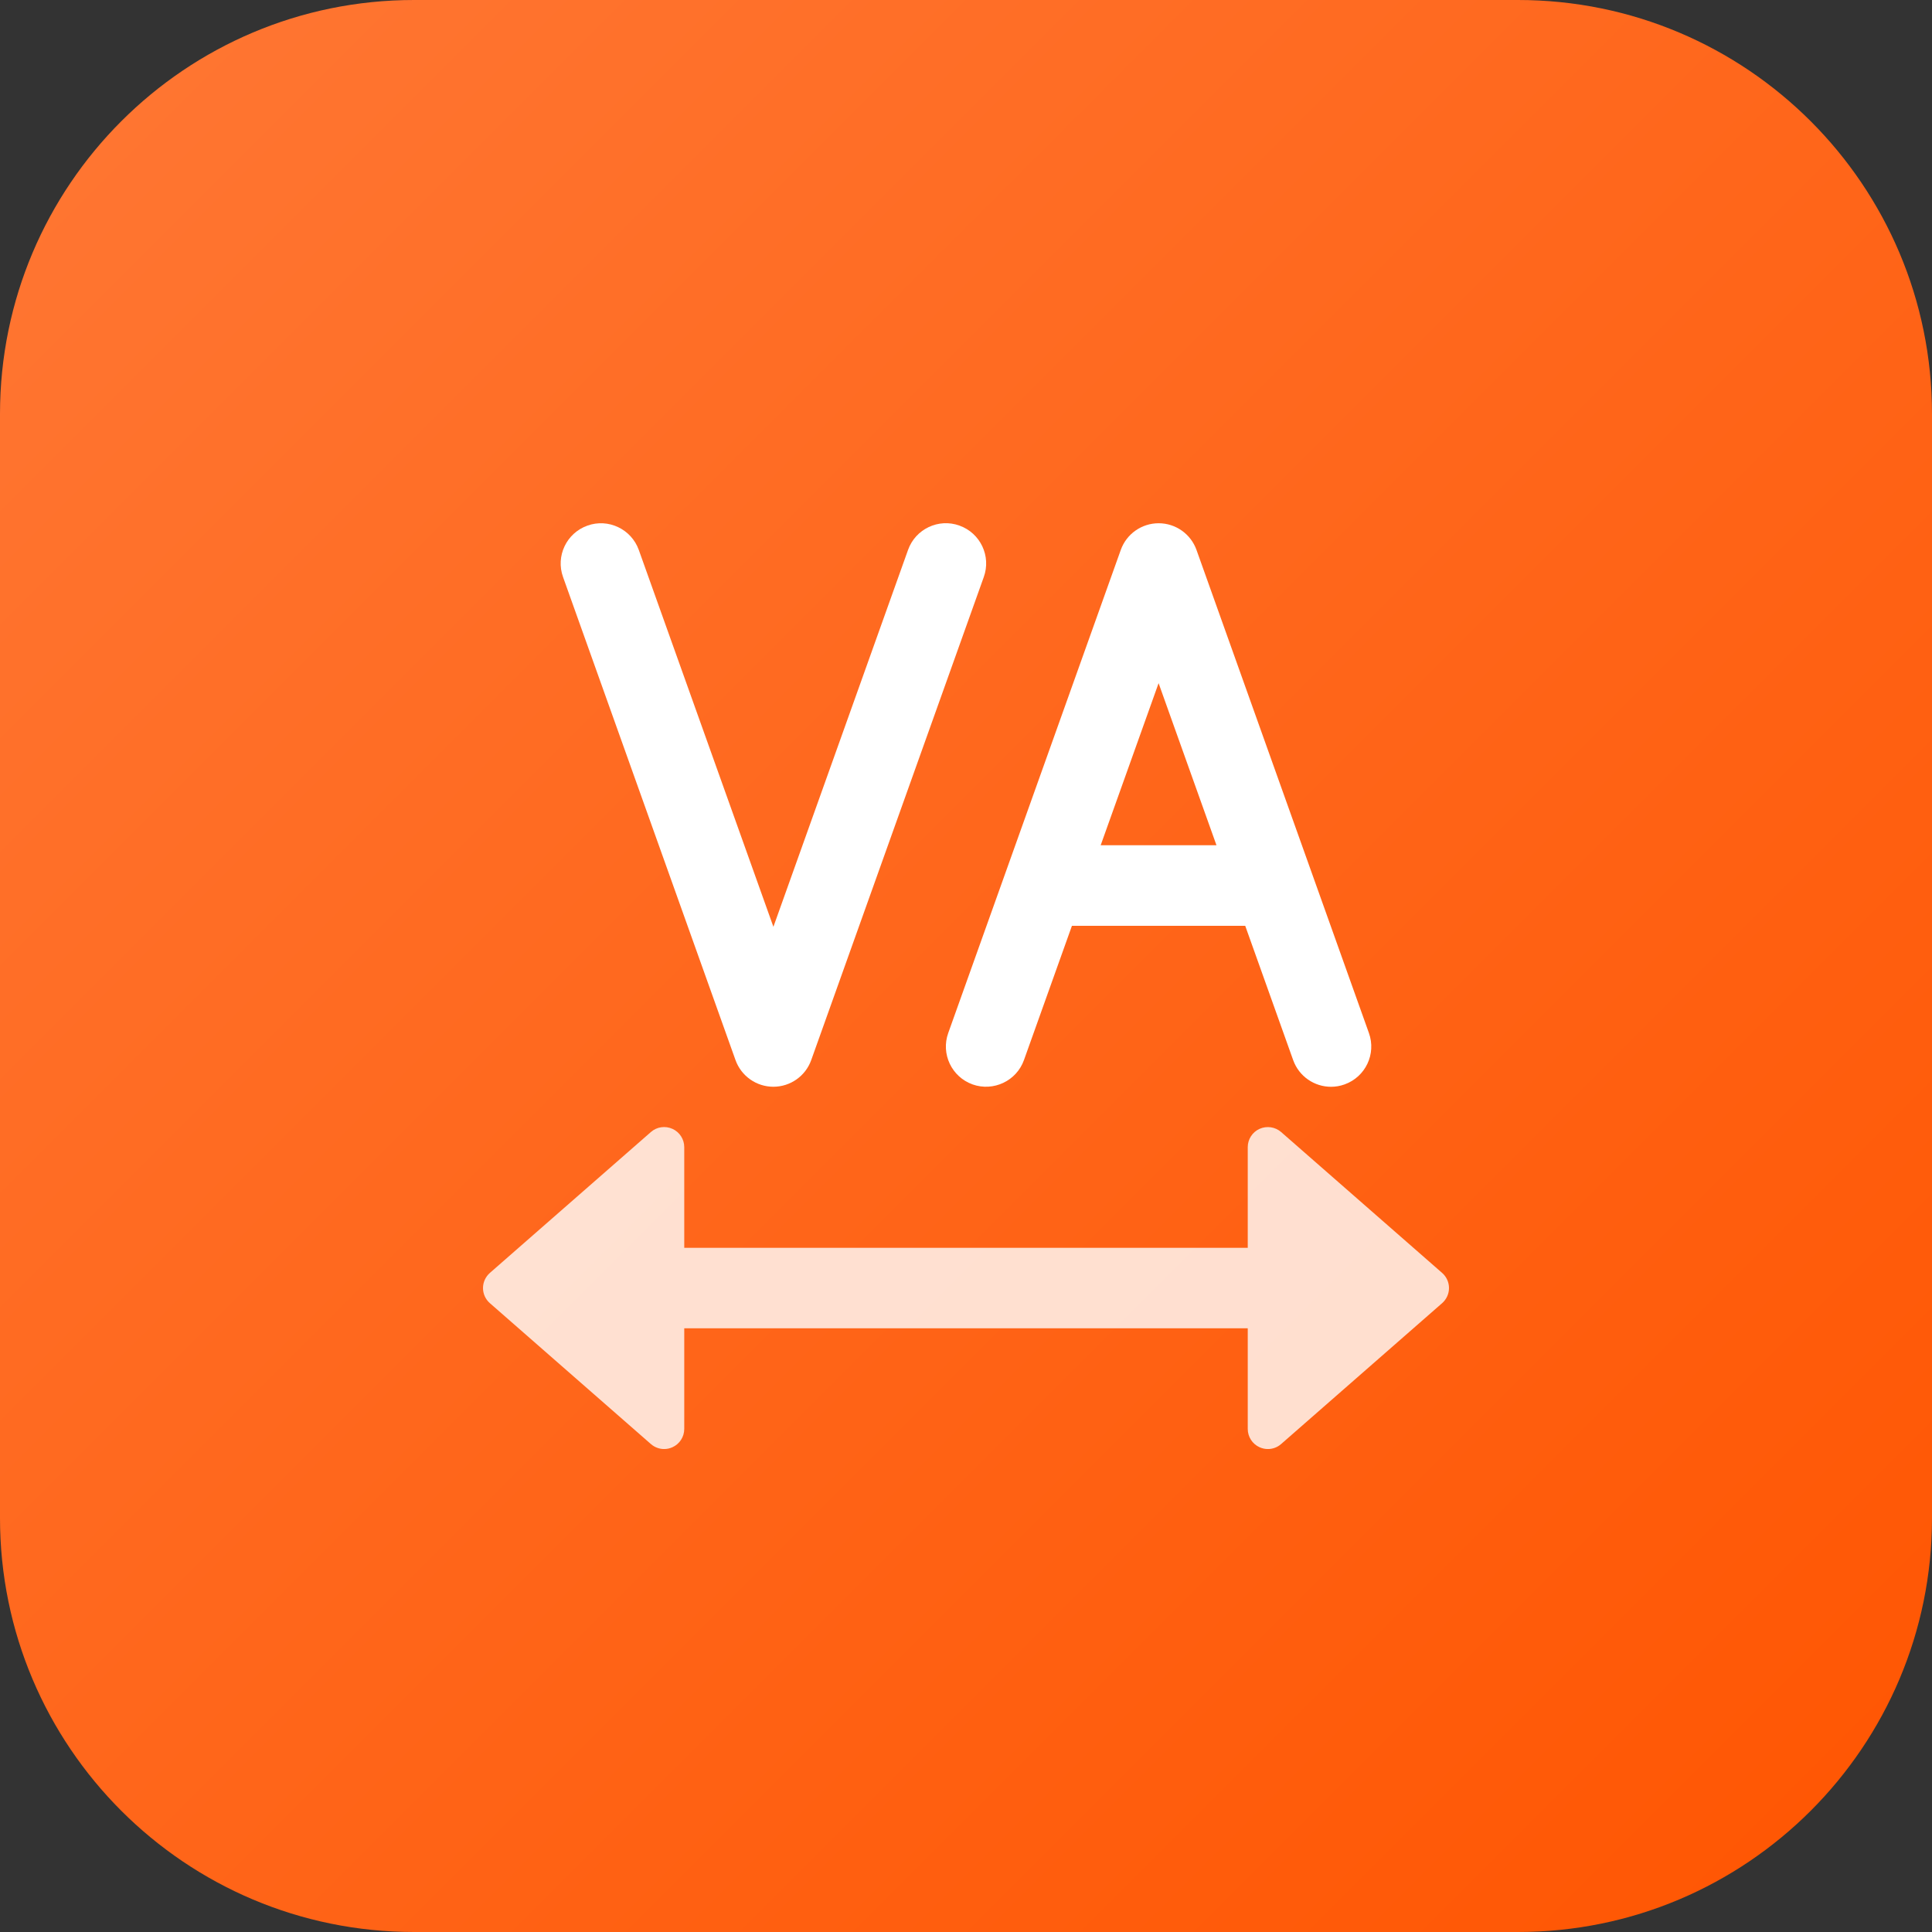
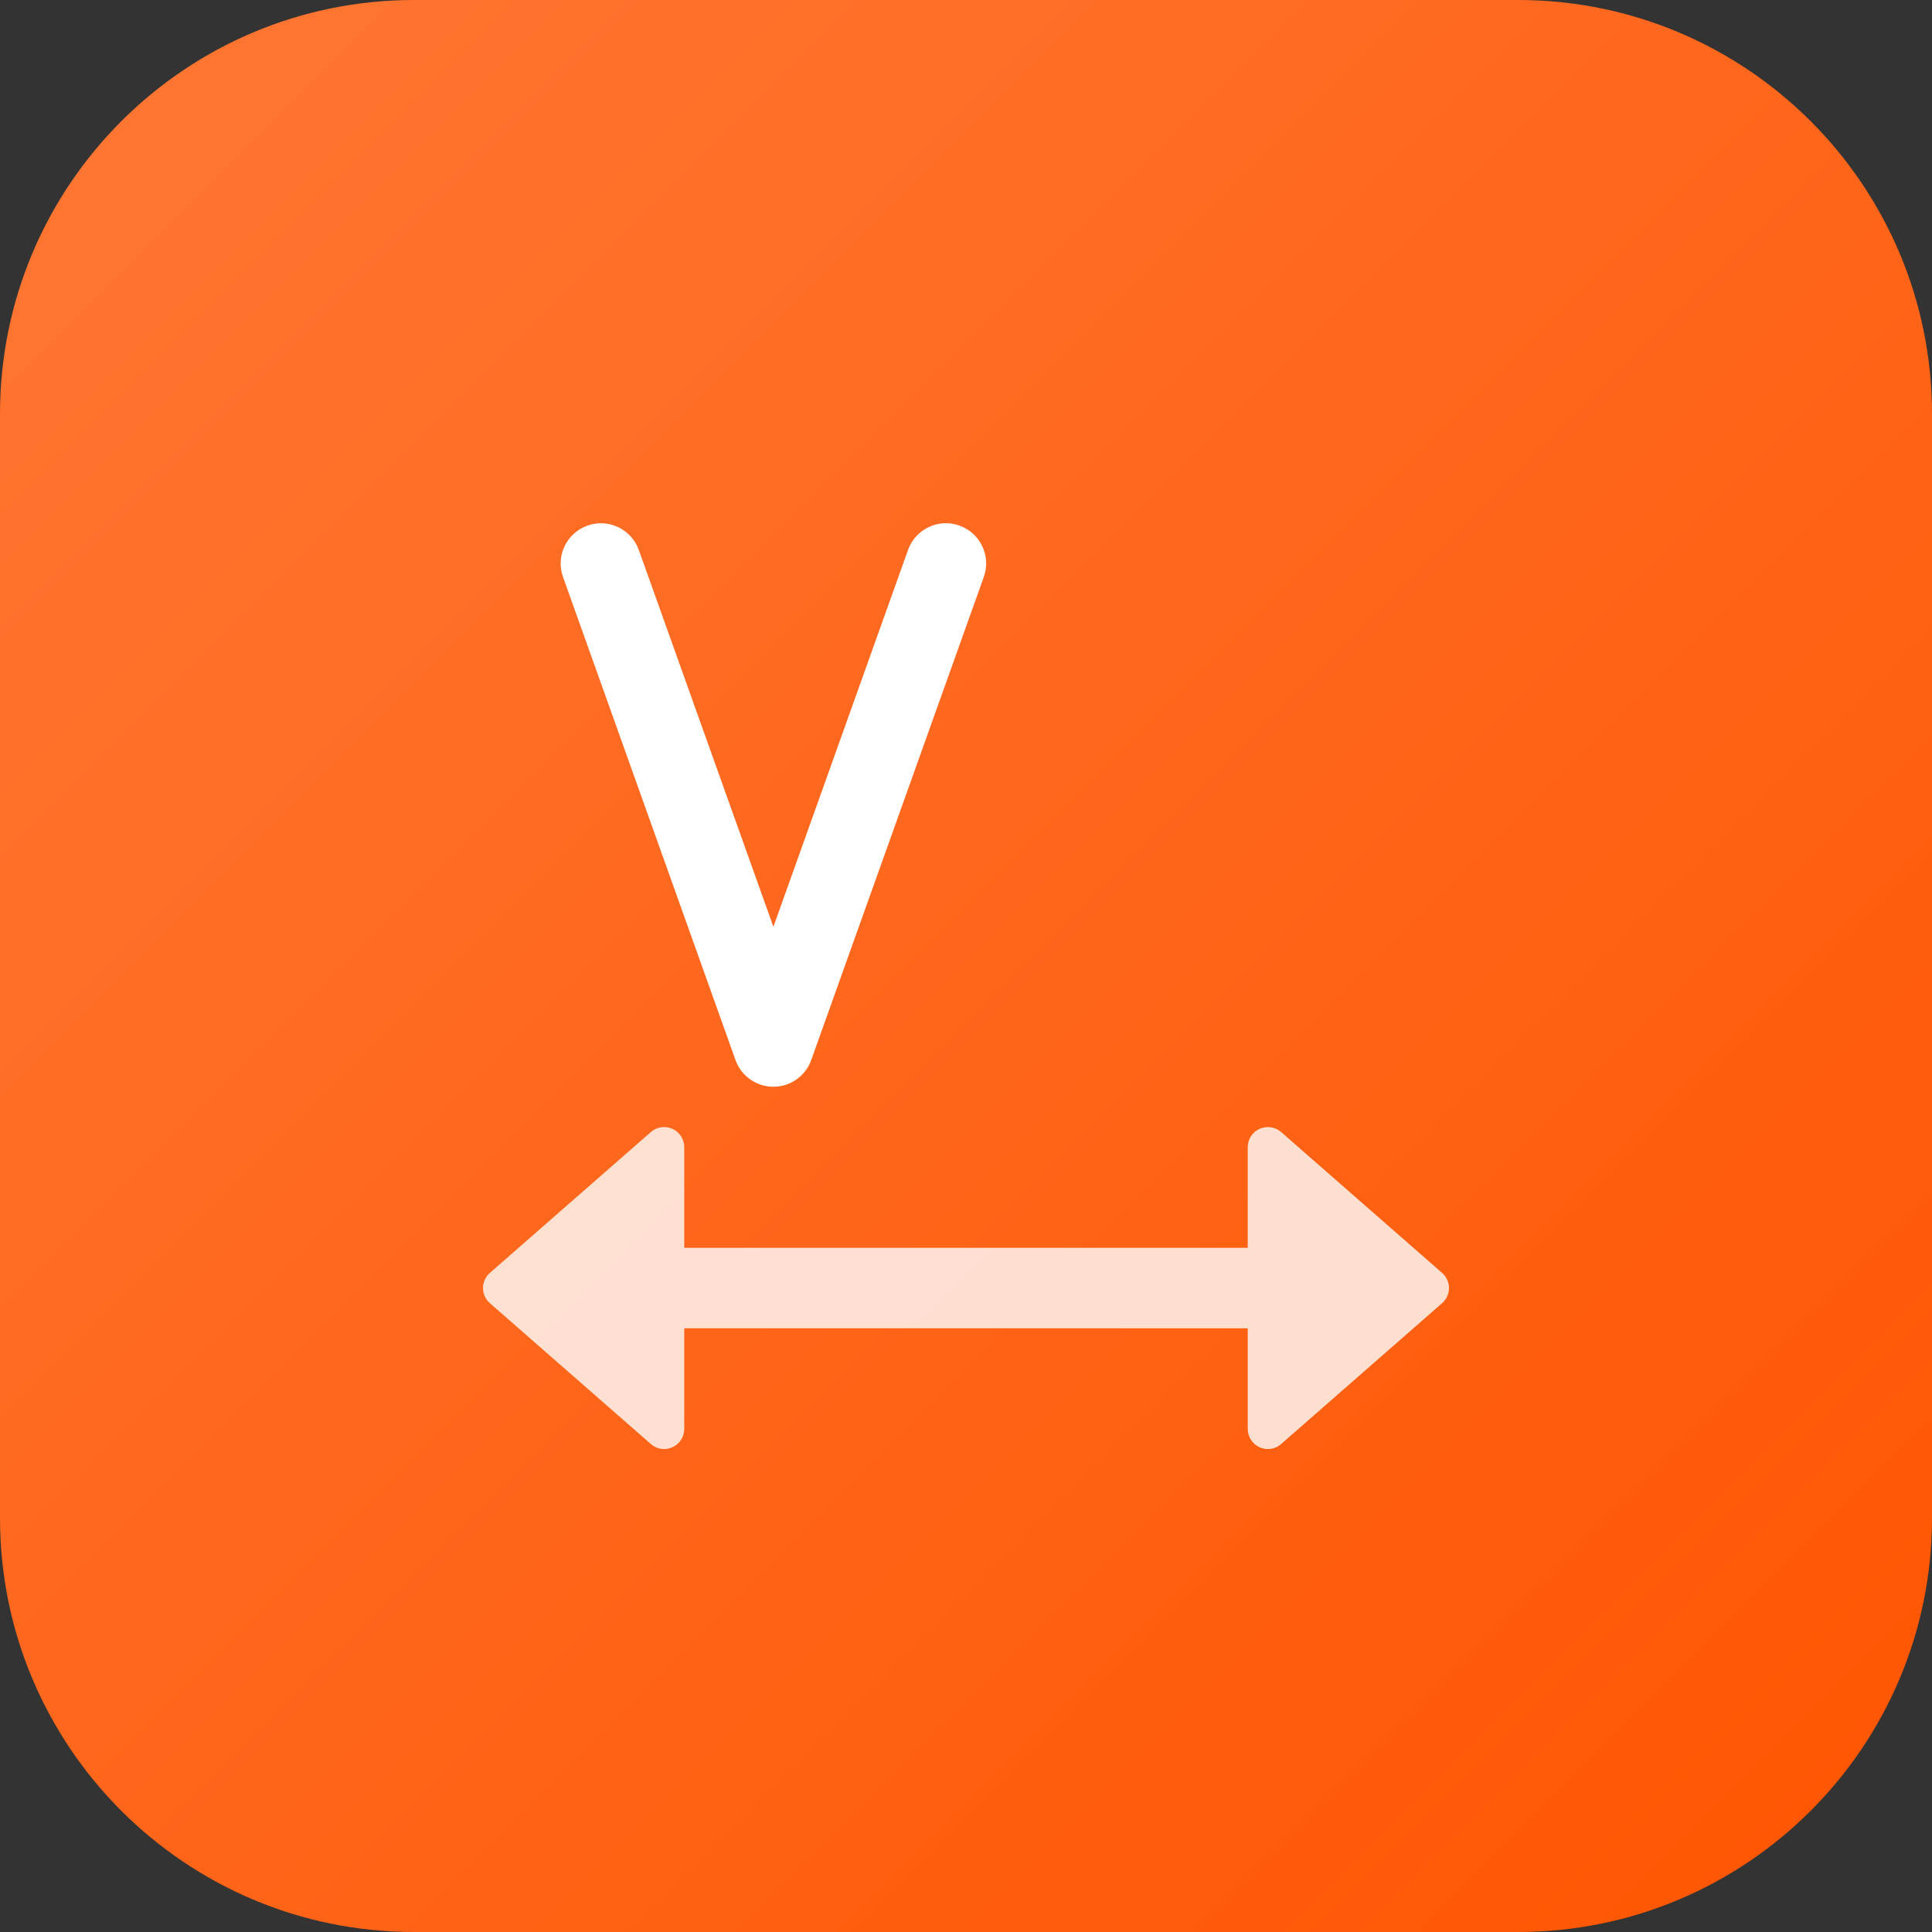
<svg xmlns="http://www.w3.org/2000/svg" width="48" height="48" viewBox="0 0 48 48" fill="none">
  <rect x="0" y="0" width="48" height="48" fill="#333333" stroke="none" />
  <path d="M0 10.286C0 4.605 4.605 0 10.286 0H37.714C43.395 0 48 4.605 48 10.286V37.714C48 43.395 43.395 48 37.714 48H10.286C4.605 48 0 43.395 0 37.714V10.286Z" fill="url(#paint0_linear_553_9269)" />
  <g clip-path="url(#clip0_553_9269)">
    <path opacity="0.8" d="M35.829 31.625L31.829 28.125C31.682 27.997 31.473 27.966 31.293 28.046C31.114 28.127 31 28.305 31 28.501V31.001H17V28.501C17 28.305 16.886 28.127 16.707 28.046C16.527 27.965 16.318 27.995 16.171 28.125L12.171 31.625C12.063 31.72 12 31.857 12 32.001C12 32.145 12.062 32.282 12.171 32.377L16.171 35.877C16.264 35.958 16.381 36.001 16.5 36.001C16.57 36.001 16.641 35.986 16.707 35.956C16.886 35.875 17 35.697 17 35.501V33.001H31V35.501C31 35.697 31.114 35.875 31.293 35.956C31.359 35.986 31.43 36.001 31.5 36.001C31.619 36.001 31.736 35.959 31.829 35.877L35.829 32.377C35.937 32.282 36 32.145 36 32.001C36 31.857 35.938 31.72 35.829 31.625Z" fill="white" />
-     <path d="M24.163 26.942C24.681 27.126 25.255 26.856 25.44 26.337L26.632 23.001H30.937L32.128 26.337C32.274 26.746 32.658 27.001 33.069 27.001C33.18 27.001 33.295 26.982 33.405 26.942C33.926 26.756 34.197 26.184 34.01 25.664L29.727 13.664C29.585 13.266 29.208 13 28.786 13C28.364 13 27.986 13.266 27.845 13.664L23.559 25.664C23.372 26.184 23.644 26.756 24.164 26.942H24.163ZM28.785 16.973L30.223 21H27.346L28.785 16.973Z" fill="white" />
    <path d="M18.273 26.336C18.415 26.734 18.792 27 19.214 27C19.636 27 20.014 26.734 20.155 26.336L24.442 14.336C24.629 13.816 24.357 13.244 23.837 13.058C23.318 12.87 22.744 13.144 22.56 13.663L19.215 23.026L15.871 13.664C15.685 13.144 15.111 12.872 14.594 13.059C14.073 13.245 13.802 13.817 13.989 14.337L18.273 26.336Z" fill="white" />
  </g>
  <defs>
    <linearGradient id="paint0_linear_553_9269" x1="0" y1="0" x2="48" y2="48" gradientUnits="userSpaceOnUse">
      <stop stop-color="#FF7734" />
      <stop offset="1" stop-color="#FF5501" />
    </linearGradient>
    <clipPath id="clip0_553_9269">
      <rect width="24" height="24" fill="white" transform="translate(12 12)" />
    </clipPath>
  </defs>
</svg>